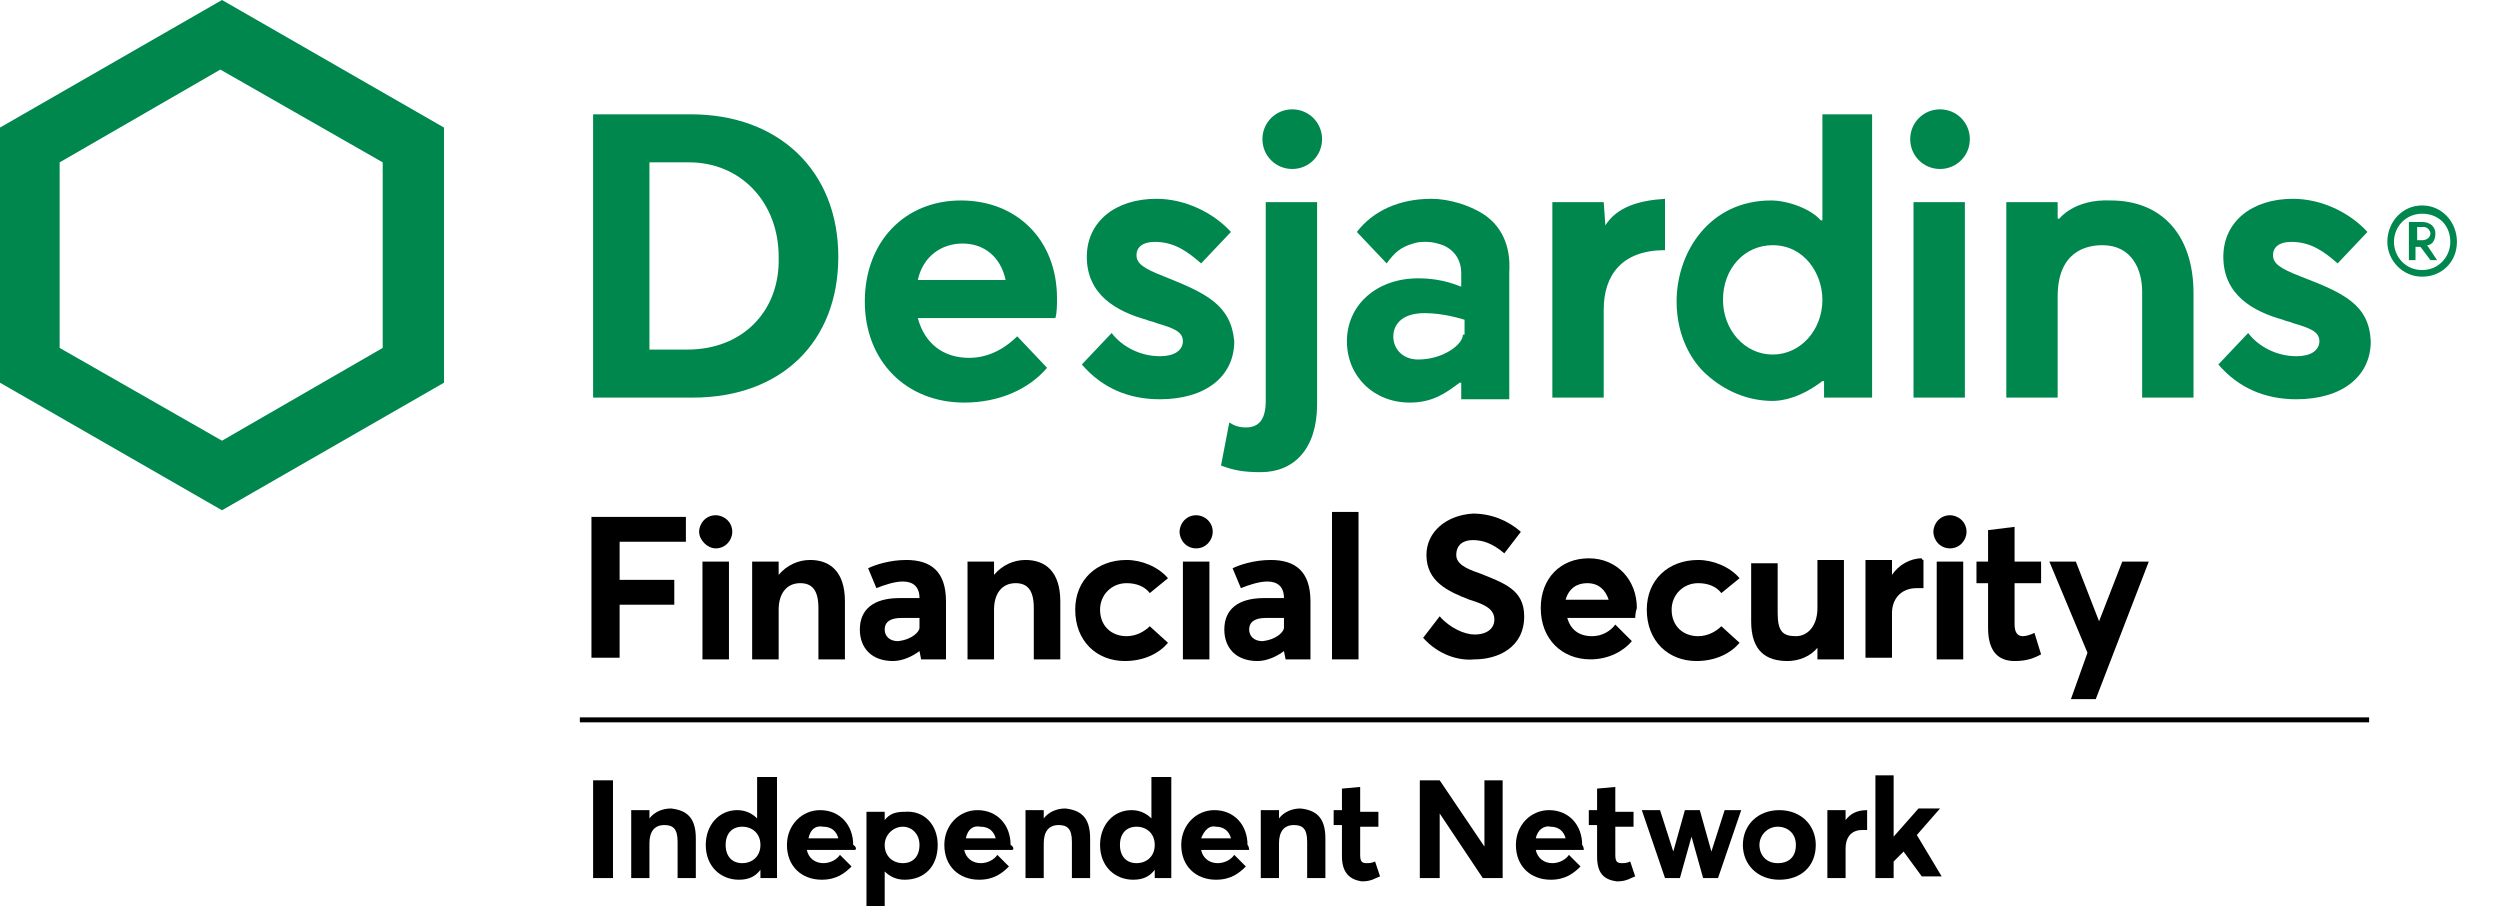
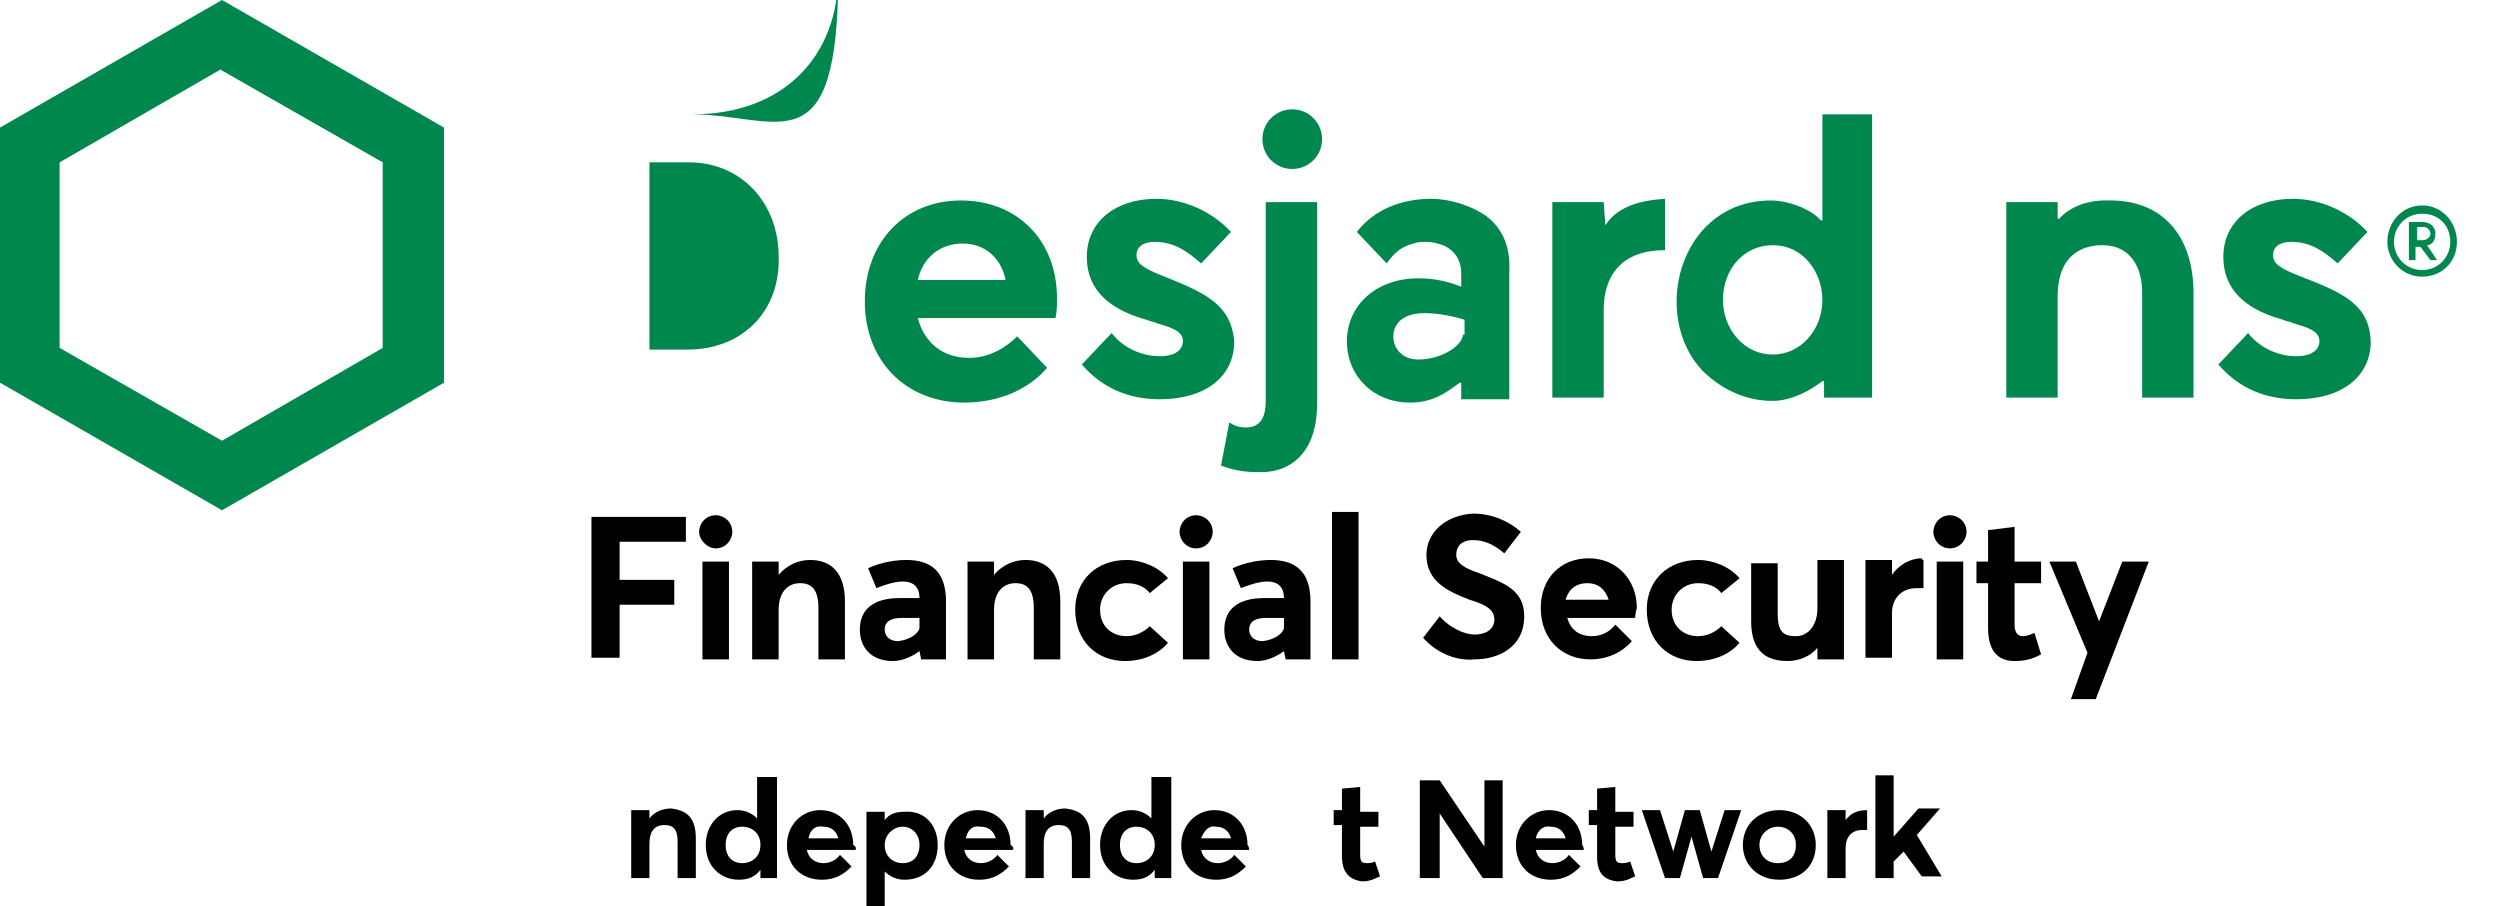
<svg xmlns="http://www.w3.org/2000/svg" version="1.1" id="Financial_Security__x2013__Independent_Network" x="0px" y="0px" viewBox="0 0 150.9 54.7" style="enable-background:new 0 0 150.9 54.7;" xml:space="preserve">
  <style type="text/css">
	.st0{fill:#00874E;}
</style>
  <g>
    <path d="M35.7,31.2h5.7v1.5h-4V35h3.3v1.5h-3.3v3.2h-1.7V31.2z" />
    <path d="M42.2,32.1c0-0.5,0.4-1,1-1c0.5,0,1,0.4,1,1c0,0.5-0.4,1-1,1C42.7,33.1,42.2,32.6,42.2,32.1z M42.4,33.9H44v5.9h-1.6V33.9z   " />
    <path d="M51,36.3v3.5h-1.6v-3.1c0-1.1-0.4-1.5-1.1-1.5c-0.8,0-1.3,0.6-1.3,1.6v3h-1.6v-5.9h1.6v0.8h0c0.5-0.6,1.2-0.9,1.9-0.9   C50.1,33.8,51,34.5,51,36.3z" />
    <path d="M57.1,36.3v3.5h-1.5l-0.1-0.5h0c-0.4,0.3-1,0.6-1.6,0.6c-1.3,0-2-0.8-2-1.9c0-1.2,0.8-1.9,2.4-1.9h1.2c0-0.7-0.4-1-1-1   c-0.5,0-1.1,0.2-1.6,0.4l-0.5-1.2c0.4-0.2,1.3-0.5,2.3-0.5C56.2,33.8,57.1,34.5,57.1,36.3z M55.5,37.9v-0.6l-1.1,0   c-0.6,0-1,0.2-1,0.7c0,0.4,0.3,0.7,0.8,0.7C55.1,38.6,55.5,38.1,55.5,37.9z" />
    <path d="M64,36.3v3.5h-1.6v-3.1c0-1.1-0.4-1.5-1.1-1.5c-0.8,0-1.3,0.6-1.3,1.6v3h-1.6v-5.9h1.6v0.8h0c0.5-0.6,1.2-0.9,1.9-0.9   C63.1,33.8,64,34.5,64,36.3z" />
    <path d="M64.9,36.8c0-1.8,1.3-3,3.1-3c0.9,0,1.9,0.4,2.5,1.1l-1.1,0.9c-0.3-0.4-0.8-0.6-1.4-0.6c-0.9,0-1.6,0.7-1.6,1.6   c0,1,0.7,1.6,1.6,1.6c0.6,0,1.1-0.3,1.4-0.6l1.1,1c-0.5,0.6-1.4,1.1-2.6,1.1C66.2,39.9,64.9,38.7,64.9,36.8z" />
    <path d="M71.2,32.1c0-0.5,0.4-1,1-1c0.5,0,1,0.4,1,1c0,0.5-0.4,1-1,1C71.6,33.1,71.2,32.6,71.2,32.1z M71.4,33.9h1.6v5.9h-1.6V33.9   z" />
    <path d="M79.1,36.3v3.5h-1.5l-0.1-0.5h0c-0.4,0.3-1,0.6-1.6,0.6c-1.3,0-2-0.8-2-1.9c0-1.2,0.8-1.9,2.4-1.9h1.2c0-0.7-0.4-1-1-1   c-0.5,0-1.1,0.2-1.6,0.4l-0.5-1.2c0.4-0.2,1.3-0.5,2.3-0.5C78.2,33.8,79.1,34.5,79.1,36.3z M77.5,37.9v-0.6l-1.1,0   c-0.6,0-1,0.2-1,0.7c0,0.4,0.3,0.7,0.8,0.7C77.1,38.6,77.5,38.1,77.5,37.9z" />
    <path d="M80.4,30.9H82v8.9h-1.6V30.9z" />
    <path d="M85.9,38.5l1-1.3c0.6,0.7,1.5,1.1,2.1,1.1c0.8,0,1.2-0.4,1.2-0.9c0-0.6-0.5-0.9-1.5-1.2c-1.3-0.5-2.6-1.1-2.6-2.7   c0-1.4,1.2-2.4,2.8-2.5c1.1,0,2.1,0.4,2.9,1.1l-1,1.3c-0.7-0.6-1.3-0.8-1.9-0.8c-0.6,0-1,0.3-1,0.9c0,0.5,0.5,0.8,1.4,1.1   c1.5,0.6,2.7,1,2.7,2.6c0,1.9-1.6,2.6-3,2.6C88,39.9,86.8,39.5,85.9,38.5z" />
    <path d="M98.7,37.3h-4.1c0.2,0.7,0.7,1.1,1.5,1.1c0.6,0,1.1-0.3,1.4-0.7l1,1c-0.5,0.6-1.4,1.1-2.5,1.1c-1.7,0-3-1.2-3-3.1   c0-1.8,1.2-3,2.9-3c1.7,0,2.9,1.3,2.9,3C98.7,37,98.7,37.3,98.7,37.3z M94.5,36.2h2.6c-0.2-0.6-0.6-1-1.3-1   C95.2,35.2,94.7,35.5,94.5,36.2z" />
    <path d="M99.4,36.8c0-1.8,1.3-3,3.1-3c0.9,0,1.9,0.4,2.5,1.1l-1.1,0.9c-0.3-0.4-0.8-0.6-1.4-0.6c-0.9,0-1.6,0.7-1.6,1.6   c0,1,0.7,1.6,1.6,1.6c0.6,0,1.1-0.3,1.4-0.6l1.1,1c-0.5,0.6-1.4,1.1-2.6,1.1C100.7,39.9,99.4,38.7,99.4,36.8z" />
    <path d="M111.3,33.9v5.9h-1.6v-0.7h0c-0.4,0.5-1.1,0.8-1.8,0.8c-1.3,0-2.2-0.6-2.2-2.4v-3.5h1.6V37c0,1.1,0.3,1.4,1.1,1.4   c0.7,0,1.3-0.6,1.3-1.7v-2.9H111.3z" />
    <path d="M116.1,33.8v1.7c-0.2,0-0.3,0-0.4,0c-1,0-1.5,0.7-1.5,1.5v2.7h-1.6v-5.9h1.6v0.9h0c0.4-0.6,1.1-1,1.8-1   C116,33.8,116.1,33.8,116.1,33.8z" />
    <path d="M116.7,32.1c0-0.5,0.4-1,1-1c0.5,0,1,0.4,1,1c0,0.5-0.4,1-1,1C117.1,33.1,116.7,32.6,116.7,32.1z M116.9,33.9h1.6v5.9h-1.6   V33.9z" />
    <path d="M120,37.9v-2.7h-0.7v-1.3h0.7V32l1.6-0.2v2.1h1.6v1.3h-1.6v2.5c0,0.5,0.2,0.7,0.5,0.7c0.2,0,0.5-0.1,0.7-0.2l0.4,1.3   c-0.4,0.2-0.8,0.4-1.6,0.4C120.6,39.9,120,39.3,120,37.9z" />
    <path d="M129.7,33.9l-3.2,8.3H125l1-2.8l-2.3-5.5h1.6l1.4,3.6h0l1.4-3.6H129.7z" />
  </g>
  <g>
-     <path d="M35.8,47.1H37V53h-1.2V47.1z" />
    <path d="M42,50.6V53h-1.1v-2.2c0-0.8-0.3-1-0.8-1c-0.6,0-0.9,0.4-0.9,1.1V53h-1.1v-4.1h1.1v0.5h0c0.3-0.4,0.8-0.6,1.3-0.6   C41.4,48.9,42,49.3,42,50.6z" />
    <path d="M46.9,46.9V53h-1v-0.5h0c-0.3,0.4-0.7,0.6-1.3,0.6c-1.1,0-2-0.8-2-2.1c0-1.2,0.8-2.1,1.9-2.1c0.5,0,0.9,0.2,1.2,0.5h0v-2.5   H46.9z M45.9,51c0-0.7-0.5-1.1-1.1-1.1c-0.6,0-1,0.4-1,1.1c0,0.7,0.4,1.1,1,1.1C45.4,52.1,45.9,51.7,45.9,51z" />
    <path d="M51.6,51.3h-2.9c0.1,0.5,0.5,0.8,1,0.8c0.4,0,0.8-0.2,1-0.5l0.7,0.7c-0.4,0.4-0.9,0.8-1.8,0.8c-1.2,0-2.1-0.8-2.1-2.1   c0-1.2,0.9-2.1,2-2.1c1.2,0,2,0.9,2,2.1C51.7,51.1,51.7,51.3,51.6,51.3z M48.8,50.6h1.8c-0.1-0.4-0.4-0.7-0.9-0.7   C49.2,49.8,48.9,50.1,48.8,50.6z" />
    <path d="M56.6,51c0,1.3-0.8,2.1-2,2.1c-0.5,0-0.9-0.2-1.2-0.5h0v2.1h-1.1v-5.7h1.1v0.5h0c0.3-0.4,0.7-0.5,1.2-0.5   C55.8,48.9,56.6,49.8,56.6,51z M55.5,51c0-0.7-0.5-1.1-1-1.1c-0.6,0-1.1,0.5-1.1,1.1c0,0.7,0.5,1.1,1.1,1.1   C55.1,52.1,55.5,51.7,55.5,51z" />
    <path d="M61.1,51.3h-2.9c0.1,0.5,0.5,0.8,1,0.8c0.4,0,0.8-0.2,1-0.5l0.7,0.7c-0.4,0.4-0.9,0.8-1.8,0.8c-1.2,0-2.1-0.8-2.1-2.1   c0-1.2,0.9-2.1,2-2.1c1.2,0,2,0.9,2,2.1C61.2,51.1,61.2,51.3,61.1,51.3z M58.3,50.6h1.8c-0.1-0.4-0.4-0.7-0.9-0.7   C58.7,49.8,58.4,50.1,58.3,50.6z" />
    <path d="M65.8,50.6V53h-1.1v-2.2c0-0.8-0.3-1-0.8-1c-0.6,0-0.9,0.4-0.9,1.1V53h-1.1v-4.1h1.1v0.5h0c0.3-0.4,0.8-0.6,1.3-0.6   C65.2,48.9,65.8,49.3,65.8,50.6z" />
    <path d="M70.7,46.9V53h-1v-0.5h0c-0.3,0.4-0.7,0.6-1.3,0.6c-1.1,0-2-0.8-2-2.1c0-1.2,0.8-2.1,1.9-2.1c0.5,0,0.9,0.2,1.2,0.5h0v-2.5   H70.7z M69.7,51c0-0.7-0.5-1.1-1.1-1.1c-0.6,0-1,0.4-1,1.1c0,0.7,0.4,1.1,1,1.1C69.2,52.1,69.7,51.7,69.7,51z" />
    <path d="M75.4,51.3h-2.9c0.1,0.5,0.5,0.8,1,0.8c0.4,0,0.8-0.2,1-0.5l0.7,0.7c-0.4,0.4-0.9,0.8-1.8,0.8c-1.2,0-2.1-0.8-2.1-2.1   c0-1.2,0.9-2.1,2-2.1c1.2,0,2,0.9,2,2.1C75.4,51.1,75.4,51.3,75.4,51.3z M72.5,50.6h1.8c-0.1-0.4-0.4-0.7-0.9-0.7   C73,49.8,72.7,50.1,72.5,50.6z" />
-     <path d="M80,50.6V53h-1.1v-2.2c0-0.8-0.3-1-0.8-1c-0.6,0-0.9,0.4-0.9,1.1V53h-1.1v-4.1h1.1v0.5h0c0.3-0.4,0.8-0.6,1.3-0.6   C79.4,48.9,80,49.3,80,50.6z" />
    <path d="M81,51.7v-1.9h-0.5v-0.9H81v-1.3l1.1-0.1v1.5h1.1v0.9h-1.1v1.7c0,0.4,0.1,0.5,0.4,0.5c0.1,0,0.3,0,0.5-0.1l0.3,0.9   c-0.3,0.1-0.5,0.3-1.1,0.3C81.5,53.1,81,52.7,81,51.7z" />
    <path d="M90.7,47.1V53h-1.2l-2.6-3.9h0V53h-1.2v-5.9h1.2l2.7,4h0v-4H90.7z" />
    <path d="M95.6,51.3h-2.9c0.1,0.5,0.5,0.8,1,0.8c0.4,0,0.8-0.2,1-0.5l0.7,0.7c-0.4,0.4-0.9,0.8-1.8,0.8c-1.2,0-2.1-0.8-2.1-2.1   c0-1.2,0.9-2.1,2-2.1c1.2,0,2,0.9,2,2.1C95.6,51.1,95.6,51.3,95.6,51.3z M92.7,50.6h1.8c-0.1-0.4-0.4-0.7-0.9-0.7   C93.2,49.8,92.8,50.1,92.7,50.6z" />
    <path d="M96.4,51.7v-1.9h-0.5v-0.9h0.5v-1.3l1.1-0.1v1.5h1.1v0.9h-1.1v1.7c0,0.4,0.1,0.5,0.4,0.5c0.1,0,0.3,0,0.5-0.1l0.3,0.9   c-0.3,0.1-0.5,0.3-1.1,0.3C96.8,53.1,96.4,52.7,96.4,51.7z" />
    <path d="M105.1,48.9l-1.4,4.1h-0.9l-0.7-2.5h0l-0.7,2.5h-0.9l-1.4-4.1h1.1l0.8,2.5h0l0.7-2.5h0.9l0.7,2.5h0l0.8-2.5H105.1z" />
    <path d="M105.2,51c0-1.2,0.9-2.1,2.2-2.1c1.3,0,2.2,0.9,2.2,2.1c0,1.3-0.9,2.1-2.2,2.1C106.1,53.1,105.2,52.2,105.2,51z M108.4,51   c0-0.7-0.5-1.1-1.1-1.1c-0.6,0-1.1,0.5-1.1,1.1c0,0.6,0.4,1.1,1.1,1.1C108,52.1,108.4,51.7,108.4,51z" />
    <path d="M112.7,48.9v1.2c-0.1,0-0.2,0-0.3,0c-0.7,0-1,0.5-1,1.1V53h-1.1v-4.1h1.1v0.6h0C111.7,49.1,112.1,48.9,112.7,48.9   C112.6,48.9,112.7,48.9,112.7,48.9z" />
    <path d="M114.9,51.4l-0.6,0.6v1h-1.1v-6.2h1.1v3.7h0l1.5-1.7h1.3l-1.4,1.6l1.5,2.5h-1.2L114.9,51.4L114.9,51.4z" />
  </g>
  <g>
-     <rect x="35" y="43.3" width="108" height="0.3" />
-   </g>
+     </g>
  <g>
-     <path class="st0" d="M41.7,6.9l-5.9,0V24h6c5.4,0,8.8-3.4,8.8-8.5C50.6,10.3,47,6.9,41.7,6.9z M41.5,21.1h-2.3V9.8h2.4   c3.1,0,5.4,2.4,5.4,5.7C47.1,18.8,44.8,21.1,41.5,21.1z" />
+     <path class="st0" d="M41.7,6.9l-5.9,0h6c5.4,0,8.8-3.4,8.8-8.5C50.6,10.3,47,6.9,41.7,6.9z M41.5,21.1h-2.3V9.8h2.4   c3.1,0,5.4,2.4,5.4,5.7C47.1,18.8,44.8,21.1,41.5,21.1z" />
    <path class="st0" d="M0,7.7v15.4l13.4,7.7l13.4-7.7V7.7L13.4,0L0,7.7z M23.1,9.8V21l-9.7,5.6L3.6,21V9.8l9.7-5.6L23.1,9.8z" />
-     <path class="st0" d="M118.9,8.4c0,1-0.8,1.8-1.8,1.8c-1,0-1.8-0.8-1.8-1.8c0-1,0.8-1.8,1.8-1.8C118.1,6.6,118.9,7.4,118.9,8.4z    M118.6,12.2h-3.1V24h3.1V12.2z" />
    <path class="st0" d="M70.3,16.7c-1.3-0.5-1.7-0.8-1.7-1.3c0-0.5,0.4-0.8,1.1-0.8c1.2,0,2,0.6,2.8,1.3l1.8-1.9c-1.1-1.2-2.8-2-4.5-2   c-2.5,0-4.2,1.4-4.2,3.5c0,2.3,1.8,3.3,3.6,3.8c0.2,0.1,0.4,0.1,0.6,0.2c1,0.3,1.6,0.5,1.6,1.1c0,0.3-0.2,0.9-1.4,0.9   c-1.2,0-2.3-0.6-2.9-1.4l-1.8,1.9c1.2,1.4,2.8,2.1,4.7,2.1c2.8,0,4.5-1.4,4.5-3.5C74.3,18.4,72.8,17.7,70.3,16.7z" />
    <path class="st0" d="M138.9,16.7c-1.3-0.5-1.7-0.8-1.7-1.3c0-0.5,0.4-0.8,1.1-0.8c1.2,0,2,0.6,2.8,1.3l1.8-1.9   c-1.1-1.2-2.8-2-4.5-2c-2.5,0-4.2,1.4-4.2,3.5c0,2.3,1.8,3.3,3.6,3.8c0.2,0.1,0.4,0.1,0.6,0.2c1,0.3,1.6,0.5,1.6,1.1   c0,0.3-0.2,0.9-1.4,0.9c-1.2,0-2.3-0.6-2.9-1.4l-1.8,1.9c1.2,1.4,2.8,2.1,4.7,2.1c2.8,0,4.5-1.4,4.5-3.5   C143,18.4,141.5,17.7,138.9,16.7z" />
    <path class="st0" d="M79.8,8.4c0,1-0.8,1.8-1.8,1.8c-1,0-1.8-0.8-1.8-1.8S77,6.6,78,6.6C79,6.6,79.8,7.4,79.8,8.4z M76.1,28.5   c2,0,3.4-1.4,3.4-4.1V12.2h-3.1v12c0,1.1-0.4,1.6-1.2,1.6c-0.4,0-0.7-0.1-1-0.3l-0.5,2.6C74.5,28.4,75.1,28.5,76.1,28.5L76.1,28.5z   " />
    <path class="st0" d="M89.5,12.9c-0.8-0.5-2-0.9-3.1-0.9c-1.9,0-3.5,0.7-4.5,2c0.2,0.2,1.5,1.6,1.8,1.9c0.5-0.7,0.9-1,1.6-1.2   c0.3-0.1,0.5-0.1,0.8-0.1c0.4,0,0.7,0.1,1,0.2c0.7,0.3,1.1,0.9,1.1,1.7l0,0.8c-0.1,0-1-0.5-2.6-0.5c-2.5,0-4.3,1.6-4.3,3.8   c0,2.1,1.6,3.7,3.8,3.7c1.4,0,2.2-0.6,3-1.2h0.1v1h2.9v-7.7C91.2,14.8,90.6,13.6,89.5,12.9z M88.3,20.2c0,0.6-1.2,1.5-2.7,1.5   c-0.9,0-1.5-0.6-1.5-1.4c0-0.5,0.3-1.4,1.9-1.4c1.2,0,2.4,0.4,2.4,0.4V20.2z" />
    <path class="st0" d="M96.9,13.6L96.9,13.6l-0.1-1.4h-3.1V24h3.1l0-5.3c0-2.1,1.1-3.6,3.7-3.6V12C98.9,12.1,97.6,12.5,96.9,13.6z" />
    <path class="st0" d="M110,23h0.1v1h2.9l0-17.1H110v6.4h-0.1c-0.6-0.7-2-1.2-3-1.2c-3.7,0-5.7,3.1-5.7,6.1c0,2.2,1,3.7,1.8,4.4   c1.1,1,2.5,1.6,4,1.6C107.6,24.2,108.7,24,110,23z M107,21.4c-1.7,0-3-1.5-3-3.3c0-1.9,1.3-3.3,3-3.3c1.9,0,3,1.7,3,3.3   C110,19.9,108.7,21.4,107,21.4z" />
    <path class="st0" d="M124.3,13.2h-0.1v-1h-3.1V24h3.1v-6.1c0-2.7,1.7-3.1,2.7-3.1c1.8,0,2.4,1.5,2.4,2.8V24h3.1v-6.3   c0-3.5-1.9-5.6-5-5.6C125.2,12,124.3,13.2,124.3,13.2z" />
    <path class="st0" d="M63.8,18c0-3.5-2.4-5.9-5.8-5.9c-3.4,0-5.8,2.5-5.8,6.1c0,3.6,2.5,6.1,6,6.1c2.1,0,3.9-0.8,5-2.1   c-0.2-0.2-1.6-1.7-1.8-1.9c-0.6,0.6-1.6,1.3-2.9,1.3c-1.6,0-2.7-0.9-3.1-2.4h8.3C63.8,18.9,63.8,18.4,63.8,18z M55.4,16.9   c0.3-1.4,1.4-2.2,2.7-2.2c1.3,0,2.3,0.8,2.6,2.2H55.4z" />
  </g>
  <g>
    <path class="st0" d="M148.3,14.6c0,1.2-0.9,2.1-2.1,2.1s-2.1-1-2.1-2.1c0-1.2,0.9-2.2,2.1-2.2C147.4,12.4,148.3,13.4,148.3,14.6z    M147.9,14.6c0-1-0.7-1.7-1.7-1.7c-1,0-1.7,0.8-1.7,1.7c0,0.9,0.7,1.7,1.7,1.7C147.2,16.3,147.9,15.5,147.9,14.6z M146.5,14.8   l0.6,0.9h-0.4l-0.6-0.8h-0.3v0.8h-0.4v-2.3h0.8c0.5,0,0.8,0.3,0.8,0.7C147,14.5,146.8,14.8,146.5,14.8z M145.8,14.5h0.4   c0.3,0,0.5-0.2,0.5-0.4c0-0.2-0.2-0.4-0.4-0.4h-0.4V14.5z" />
  </g>
</svg>